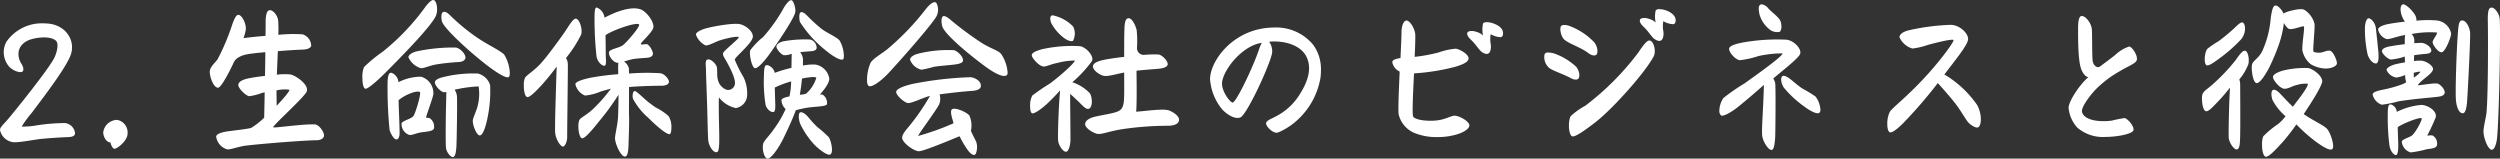
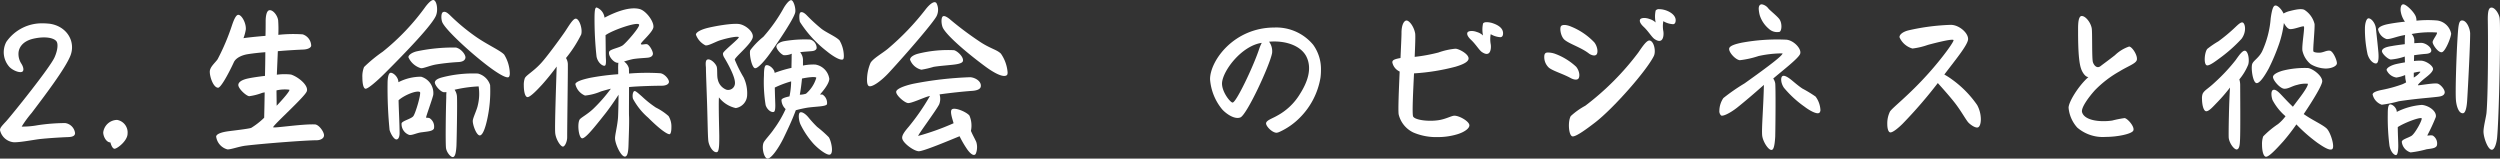
<svg xmlns="http://www.w3.org/2000/svg" width="148.077mm" height="9.394mm" viewBox="0 0 419.747 26.628">
  <rect x="0" y="0" width="419.747" height="26.628" fill="#333333" stroke="none" />
  <title>index2</title>
  <g id="b7cf3112-d410-4e5f-bbb0-cdee02451215" data-name="レイヤー 2">
    <g id="a07cfdab-9f69-4250-ad47-ebccf7b4f2b9" data-name="デザイン">
      <path d="M0,21.84c0-.364.252-.644,1.065-1.513C2.156,19.096,8.4,11.34,9.156,9.632c.532-1.176.644-2.296.308-2.716-.448-.56-1.876-.868-3.863-.42-1.933.447-2.437,1.623-2.492,2.352A2.956,2.956,0,0,0,3.556,10.64c.337.504.476,1.063.28,1.317-.308.392-1.54-.028-2.212-.673a3.684,3.684,0,0,1-.56-4.256A7.256,7.256,0,0,1,7.28,3.92c.336,0,.643.027.98.056,2.912.364,4.48,2.94,3.584,5.32-.84,2.184-4.367,6.804-6.524,9.66A18.17,18.17,0,0,0,3.64,21.252a13.487,13.487,0,0,0,2.66-.225,31.731,31.731,0,0,1,4.648-.364A1.932,1.932,0,0,1,12.6,22.344c0,.42-.336.643-1.119.672-.868.028-2.912.14-4.593.308-1.119.112-3.275.561-4.424.561a1.836,1.836,0,0,1-.363-.028A2.602,2.602,0,0,1,0,21.84Z" fill="#fff" />
      <path d="M18.536,23.911c-.7,0-1.204-1.008-1.204-1.68a2.39,2.39,0,0,1,2.324-2.1A2.134,2.134,0,0,1,21.42,22.428c0,1.232-1.764,2.548-2.184,2.548C18.928,24.976,18.676,24.443,18.536,23.911Z" fill="#fff" />
      <path d="M41.58,13.188c.615-.14,1.735-.308,2.911-.448.028-1.344.057-2.716.057-3.976-1.092.084-2.101.196-2.968.336-.561.084-1.96.448-2.353,1.428-1.036,2.212-2.184,4.2-2.603,4.2-.784,0-1.4-1.764-1.4-2.688,0-.812.952-1.54,1.316-2.1a36.92,36.92,0,0,0,2.436-5.768c.308-.896.644-1.652,1.008-1.681.56-.056,1.372,1.372,1.288,2.465a7.716,7.716,0,0,1-.392,1.456c.476-.085,1.987-.253,3.695-.393.028-1.008.028-1.848.028-2.436,0-.729.112-1.876.7-1.876s1.288.895,1.4,1.708a20.676,20.676,0,0,1,.027,2.436,23.352,23.352,0,0,1,4.088-.084A2.052,2.052,0,0,1,52.248,7.699c-.084.393-.729.589-1.232.616-1.26.057-2.828.141-4.368.28-.056,1.315-.112,2.688-.168,3.948a9.496,9.496,0,0,1,2.38-.028c1.232.392,3.052,1.876,2.632,2.857s-5.684,5.684-5.628,5.991c.028.196,4.788-.56,7-.476.7.028,1.54,1.26,1.54,1.82,0,.588-.7.84-1.231.84-1.765,0-8.736.531-11.816.895-1.26.141-2.464.644-3.164.644a2.576,2.576,0,0,1-1.903-2.185c.111-.476,1.063-.728,2.071-.868.84-.111,3.305-.392,3.809-.56a12.364,12.364,0,0,0,2.184-1.708c.028-.981.056-2.52.084-4.256-.168.028-.308.056-.42.084a9.66,9.66,0,0,1-2.184.56c-.56-.084-1.82-1.288-1.82-1.876C40.012,13.804,40.571,13.411,41.58,13.188Zm4.844,1.988c0,.784.027,1.68.027,2.576l.084-.084c.896-.952,2.213-2.437,2.045-2.604A6.05,6.05,0,0,0,46.424,15.176Z" fill="#fff" />
      <path d="M72.743,0c.337,0,.644.644.644,1.54a2.815,2.815,0,0,1-.14.951c-.476,1.513-5.265,6.44-8.568,9.744-1.596,1.597-2.996,2.744-3.332,2.66-.364-.084-.504-.98-.504-1.876a4.202,4.202,0,0,1,.28-1.764A23.981,23.981,0,0,1,64.26,8.68a38.492,38.492,0,0,0,7.224-7.616C71.903.531,72.407,0,72.743,0Zm-2.044,12.88a2.852,2.852,0,0,1,2.044,3.052c-.14.672-1.26,3.724-1.203,3.808.027.057.279,0,.56.084a1.668,1.668,0,0,1,.756,1.765c-.224.447-1.008.476-1.988.615-.895.084-1.596.532-2.155.448a1.923,1.923,0,0,1-1.288-1.96c.168-.42,1.596-.728,1.96-1.176.392-.476,1.372-3.892,1.12-4.059-.504-.337-2.576.475-3.584,1.371.027,1.513.168,4.005.168,5.544,0,.421-.112.981-.477,1.036-.476.084-1.063-1.063-1.204-1.596a71.969,71.969,0,0,1-.336-7.756c0-.98.141-1.708.448-1.82.393-.14,1.372.644,1.372,1.568A8.264,8.264,0,0,1,70.699,12.88Zm7.448-3.192c-.056.448-.476.7-1.176.729a36.525,36.525,0,0,0-3.668.392c-1.064.168-2.212.7-2.632.644a3.343,3.343,0,0,1-2.101-1.848c0-.364.588-.784,1.372-.98A29.638,29.638,0,0,1,76.552,7.98C77.42,8.176,78.204,9.184,78.147,9.688Zm2.1,2.66a2.905,2.905,0,0,1,2.044,1.932,22.057,22.057,0,0,1-.504,5.824c-.253,1.149-.7,2.632-1.232,2.632-.56,0-1.204-1.764-1.176-2.464.027-.504.7-1.848.84-2.576a8.004,8.004,0,0,0,.14-3.191,22.516,22.516,0,0,0-3.248.392c-.279.056-.531.112-.784.168a2.333,2.333,0,0,1,.393,1.064c.084,1.344-.056,7.951-.084,8.399-.056.868-.168,1.849-.616,1.849-.364,0-1.092-.841-1.147-1.624-.084-1.065-.028-5.965.056-8.4a8.581,8.581,0,0,1,.028-.895,2.182,2.182,0,0,1-.421.027c-.615-.056-1.651-1.288-1.512-1.735.112-.393.672-.616,1.204-.757A20.691,20.691,0,0,1,80.248,12.348ZM74.424,2.016c.392-.14.784.224,1.092.504a33.743,33.743,0,0,0,4.452,3.696c1.904,1.315,4.004,2.24,4.676,2.94a6.314,6.314,0,0,1,.952,3.164c0,.336-.084.588-.224.645-.448.168-1.849-.672-3.473-1.904-3.023-2.296-7.111-6.076-7.644-7.336C74.06,3.248,74.004,2.155,74.424,2.016Z" fill="#fff" />
      <path d="M97.58,5.796a21.035,21.035,0,0,1-2.549,3.947,2.122,2.122,0,0,1,.309.98c.027,1.26-.112,10.024-.112,12.348,0,.7-.392,1.568-.728,1.54-.42-.027-1.232-1.315-1.288-2.38-.084-1.204.168-8.231.252-11.059-.588.84-1.708,2.212-2.437,3.023-.699.756-2.071,2.24-2.519,2.101-.393-.112-.56-1.065-.56-1.933a3.318,3.318,0,0,1,.168-1.232c.253-.532,1.4-1.092,2.717-2.52.867-.924,3.08-3.92,4.004-5.264.588-.868,1.315-2.156,1.792-2.212C97.244,3.052,97.859,4.872,97.58,5.796Zm6.216,6.664v-.645a9.278,9.278,0,0,1,.027-1.288.383.383,0,0,1-.252,0c-.615-.111-1.512-1.176-1.288-1.848.141-.42,1.681-.644,2.269-1.065.559-.392,2.996-3.164,2.744-3.5-.336-.476-4.424.925-5.628,1.792.027,1.232.027,3.444.056,3.864s.056,1.176-.168,1.26c-.308.112-1.176-.42-1.4-1.54a58.553,58.553,0,0,1-.336-6.411c0-1.681.168-1.82.364-1.82A2.083,2.083,0,0,1,101.5,2.968c1.12-.588,3.92-1.96,5.88-1.456,1.092.28,2.464,2.128,2.323,3.08-.14.868-2.184,2.548-2.1,2.8.056.196.672-.028,1.008.028.448.084,1.092,1.288,1.008,1.68-.084.448-.588.56-.895.588-.532.056-1.484.084-2.408.224a14.67,14.67,0,0,0-1.54.421,2.036,2.036,0,0,1,.812,1.119c0,.084.027.421.027.896a36.651,36.651,0,0,1,5.208-.056c.757.056,1.597,1.092,1.484,1.54-.112.42-.7.56-1.204.56-.784,0-3.78.056-5.488.224,0,2.101-.027,4.536,0,4.872.057,1.092-.056,3.696-.084,4.732-.027,1.008-.111,2.072-.615,2.072-.673,0-1.652-2.156-1.652-3.08,0-.644.42-2.185.504-3.528.028-.392.084-2.492.084-3.78-.7,1.12-1.736,2.548-2.156,3.08s-1.231,1.568-1.987,2.464c-.868,1.036-1.681,1.876-2.017,1.765-.532-.168-.784-2.353-.392-3.108.168-.336,1.344-.895,2.352-1.876a26.101,26.101,0,0,0,2.912-3.332c-.504.112-1.063.28-1.651.448a9.063,9.063,0,0,1-2.688.7A2.73,2.73,0,0,1,96.6,14.111c.084-.392,1.092-.756,2.576-1.063A41.367,41.367,0,0,1,103.796,12.46ZM107.8,16.212A17.222,17.222,0,0,0,110.124,18.06a9.697,9.697,0,0,1,2.128,1.428,3.379,3.379,0,0,1,.475,1.904c0,.56-.084,1.008-.252,1.12-.224.14-1.092-.448-1.82-1.064-.672-.56-1.372-1.232-1.819-1.68a11.114,11.114,0,0,1-2.548-3.164c-.169-.504-.028-1.288.252-1.316C106.735,15.26,107.155,15.651,107.8,16.212Z" fill="#fff" />
      <path d="M118.44,4.788c1.148-.337,4.676-.981,5.796-.729,1.036.224,2.296,1.288,2.156,2.184-.168,1.093-3.024,3.36-3.024,3.78a21.838,21.838,0,0,0,1.484,2.968,6.186,6.186,0,0,1,.588,3.08,2.261,2.261,0,0,1-1.903,2.072,4.9,4.9,0,0,1-2.828-1.792c-.084,1.26.056,5.992.056,6.44,0,.98.028,2.632-.364,2.743-.643.196-1.399-1.035-1.483-1.96-.084-.84-.112-3.359-.196-6.048-.056-1.848-.196-5.264-.196-6.104,0-.28-.168-1.204.196-1.4.476-.252,1.344.504,1.596,1.12.168.42.028,1.624.196,2.183a2.337,2.337,0,0,0,1.456,1.736,1.138,1.138,0,0,0,1.428-1.036c.084-1.063-1.147-3.275-1.82-4.396-.168-.28-.252-.616-.14-.784.393-.588,2.716-2.408,2.604-2.604s-1.652.057-3.164.532c-.784.252-1.96.952-2.437.84a3.262,3.262,0,0,1-1.596-1.792C116.844,5.403,117.684,5.012,118.44,4.788ZM132.832.027c.42,0,.84,1.484.672,2.101-.252,1.008-2.464,4.368-4.256,6.888-.925,1.288-2.044,2.52-2.492,2.436-.561-.111-1.008-2.491-.784-3.023a12.24,12.24,0,0,1,2.184-2.24A26.803,26.803,0,0,0,131.628,1.26C131.852.895,132.44.027,132.832.027Zm-2.66,17.641c0,.308,0,1.035-.252,1.119-.393.141-1.12-.336-1.372-1.147a24.139,24.139,0,0,1-.28-4.984c0-.531.028-1.54.308-1.68.448-.224,1.456.56,1.484,1.26a20.918,20.918,0,0,1,2.828-.84c0-.643.028-1.231.028-1.876a3.286,3.286,0,0,1,.027-.504,3.073,3.073,0,0,1-1.344.252c-.448-.112-1.344-1.092-1.232-1.54.084-.364.644-.7,1.261-.811a20.53,20.53,0,0,1,4.424-.28,1.485,1.485,0,0,1,1.063,1.456c-.111.392-.531.476-.924.504-.643.056-1.26.084-1.848.168a2.108,2.108,0,0,1,.475,1.204v1.036a8.675,8.675,0,0,1,2.072-.168,2.839,2.839,0,0,1,2.352,2.407c-.056,1.036-1.567,2.576-1.54,2.604.057.056.225,0,.393.028a1.659,1.659,0,0,1,.756,1.624c-.224.392-1.652.363-3.164.56a18.451,18.451,0,0,0-2.072.448c-.615,1.68-1.399,3.304-2.1,4.76-.868,1.736-2.044,3.36-2.632,3.36-.616,0-1.065-1.933-.644-2.744.225-.42,1.204-1.456,1.681-2.185a18.551,18.551,0,0,0,1.987-3.388,2.147,2.147,0,0,1-.699-1.54c.084-.28.699-.448,1.344-.588a12.827,12.827,0,0,0,.28-2.519,16.737,16.737,0,0,0-2.744,1.035C130.115,16.212,130.172,17.359,130.172,17.668Zm5.544,2.016a19.38,19.38,0,0,0,1.483,1.624,19.648,19.648,0,0,1,1.96,1.736c.421.672.841,2.688.196,2.911-.476.169-1.876-.867-2.744-1.792a14.227,14.227,0,0,1-2.184-3.22c-.336-.672-.448-1.932-.084-2.072S135.296,19.18,135.716,19.684ZM134.428,2.071c.308-.14.728.196,1.008.477a27.82,27.82,0,0,0,2.464,2.268c.812.645,2.437,1.316,3.052,1.96a5.322,5.322,0,0,1,.729,2.66c0,.28-.056.476-.14.532-.393.224-1.54-.393-2.772-1.4a19.581,19.581,0,0,1-4.452-4.872C134.204,3.443,134.092,2.212,134.428,2.071Zm.224,11.116c-.084.952-.224,1.932-.363,2.716a3.761,3.761,0,0,0,1.035-.168,5.609,5.609,0,0,0,1.736-2.688C136.892,12.823,135.575,12.991,134.651,13.188Z" fill="#fff" />
      <path d="M156.94.363a.447.447,0,0,1,.28.141,2.413,2.413,0,0,1,.028,2.212c-.532,1.036-4.704,5.908-7.98,9.464-1.372,1.484-2.884,2.519-3.388,2.268-.225-.111-.309-.531-.309-1.036a7.384,7.384,0,0,1,.589-2.855c.42-.729,1.96-1.596,2.855-2.324a43.269,43.269,0,0,0,6.44-6.72C155.987.84,156.548.363,156.94.363Zm5.964,12.601c.84.056,1.933.7,1.765,1.596-.112.559-1.036.672-1.484.7-1.288.084-3.668.336-5.432.588a2.558,2.558,0,0,1-.057,1.652c-.447.951-3.64,5.208-3.527,5.319a41.828,41.828,0,0,0,5.936-2.128c-.168-.643-.7-2.072-.252-2.352.532-.336,2.408.447,2.912,1.063a4.274,4.274,0,0,1,.252,2.576c.364.84.56,1.12.895,1.848a2.962,2.962,0,0,1,.057,1.568,2.269,2.269,0,0,1-.141.42.331.331,0,0,1-.308.196c-.42,0-.952-.644-1.288-1.176a16.423,16.423,0,0,1-1.12-1.96c-1.315.531-6.075,2.548-6.859,2.519-.812-.028-2.632-1.344-2.772-2.156-.084-.504.393-1.147,1.092-1.96a37.04,37.04,0,0,0,3.444-4.956.867.867,0,0,1,.14-.195.998.998,0,0,0-.308.056c-.756.196-2.884,1.204-3.416,1.12-.616-.084-2.072-1.372-1.96-1.932.084-.448,1.204-.925,2.772-1.288A59.764,59.764,0,0,1,162.903,12.964Zm-6.16-1.736a16.272,16.272,0,0,1-2.044.476,2.715,2.715,0,0,1-1.903-1.68c0-.475.7-.84,1.344-1.008a20.644,20.644,0,0,1,6.048-.588c.56.14,1.652,1.147,1.484,1.82-.112.476-1.316.588-2.212.672C158.676,11.004,157.556,11.088,156.743,11.227Zm1.624-8.512c.309-.112.925.336,1.232.616a55.129,55.129,0,0,0,4.704,3.527c1.904,1.316,3.08,1.456,3.752,2.156a6.368,6.368,0,0,1,1.12,3.136c0,.225-.028.393-.141.476-.56.42-1.987-.28-3.556-1.429-3.08-2.268-6.384-5.096-7.14-6.468C158.031,4.172,157.947,2.856,158.367,2.716Z" fill="#fff" />
-       <path d="M177.575,10.556c-1.147.224-1.876.616-2.296.616-.811,0-2.016-1.429-2.044-1.876s.729-.756,1.736-1.036a23.304,23.304,0,0,1,6.384-.504c1.008.168,2.38,1.68,1.988,2.492a20.516,20.516,0,0,1-3.304,3.556,7.176,7.176,0,0,1,2.94,1.848c.42.616.532,2.296-.14,2.604-.504.224-1.26-.729-1.708-1.149-.532-.504-1.036-.98-1.456-1.344,0,1.988.056,5.796.056,7.7,0,.672-.252,2.016-.756,2.016-.476,0-1.204-.98-1.315-1.848-.085-.7.084-6.02.336-8.456-.561.616-1.288,1.399-2.156,2.212-1.316,1.204-2.296,1.764-2.576,1.624-.224-.112-.308-.616-.308-1.176a3.582,3.582,0,0,1,.363-1.792A35.351,35.351,0,0,1,176.315,14c1.736-1.288,4.2-3.5,4.145-3.836A11.472,11.472,0,0,0,177.575,10.556Zm-.811-7.98a6.695,6.695,0,0,1,3.416,1.876,2.617,2.617,0,0,1-.028,2.408c-.363.168-.98-.111-1.456-.447a7.59,7.59,0,0,1-2.184-2.52C176.315,3.443,176.176,2.575,176.764,2.575Zm19.572,15.988c.756.308,1.624.924,1.624,1.54,0,.672-.784,1.008-1.876,1.008a53.872,53.872,0,0,0-7.561.561c-2.38.363-3.64.98-4.368.783-.895-.252-1.96-1.035-1.96-1.596,0-.644.784-1.092,1.849-1.315,1.288-.28,2.323-.42,3.164-.673.98-.279,1.428-.644,1.512-2.184.056-.784.028-2.603.028-4.508-1.288.224-2.744.728-3.5.532-.784-.196-1.849-1.036-1.736-1.652s1.204-.895,2.24-1.092c.811-.141,1.932-.309,2.996-.42,0-1.344,0-3.389.027-4.032.028-.756-.027-2.212.56-2.436.615-.225,1.288,1.008,1.512,1.987a18.36,18.36,0,0,1,.056,2.912,1.126,1.126,0,0,0,1.204,1.232,18.707,18.707,0,0,1,2.464-.057c.672.168,1.54,1.148,1.484,1.652-.056.448-.7.644-1.456.728s-1.988.141-3.78.337c.028,2.491.057,5.46-.056,6.888C192.863,18.592,195.411,18.199,196.336,18.564Z" fill="#fff" />
      <path d="M214.815,22.148a1.611,1.611,0,0,1-.476.14c-.756,0-1.849-1.147-1.765-1.624s1.009-.756,1.792-1.203a10.053,10.053,0,0,0,3.921-3.725c1.147-1.819,2.071-4.088,1.092-6.16-.84-1.792-3.332-2.827-6.3-2.575a2.688,2.688,0,0,1,.504,1.903c-.364,2.017-4.229,10.36-5.32,10.809-.981.392-2.408-.616-3.08-1.372a8.972,8.972,0,0,1-2.016-5.04c0-3.108,4.004-8.68,10.808-8.68a8.045,8.045,0,0,1,6.496,2.884,6.959,6.959,0,0,1,1.316,4.311,9.096,9.096,0,0,1-.085,1.26,12.404,12.404,0,0,1-3.415,6.637A11.433,11.433,0,0,1,214.815,22.148ZM211.372,8.344a7.176,7.176,0,0,1,.476-1.149c-3.332.477-6.441,4.536-6.664,6.637-.14,1.455,1.344,3.359,1.764,3.388C207.536,17.248,210.392,11.256,211.372,8.344Z" fill="#fff" />
      <path d="M236.151,3.443c.476,0,1.261,1.036,1.456,2.184.057.42,0,1.987-.084,3.92A28.168,28.168,0,0,0,241.5,8.819a11.87,11.87,0,0,1,2.884-.643c.588.028,2.296.924,2.184,1.708-.084.616-1.26,1.036-2.184,1.315a35.526,35.526,0,0,1-6.972,1.12c-.168,3.416-.337,6.916-.141,7.252.309.56,2.408.868,4.2.616,1.204-.168,2.128-.7,2.632-.756.756-.084,2.519.868,2.603,1.568.057.531-.811,1.176-2.016,1.54a11.285,11.285,0,0,1-3.332.476,9.736,9.736,0,0,1-4.031-.756,4.537,4.537,0,0,1-2.492-3.052c-.112-.673.027-3.977.168-7.196a2.156,2.156,0,0,1-1.232-1.54c0-.336.225-.532,1.372-.729.084-1.96.168-3.611.168-4.228C235.311,4.06,235.788,3.443,236.151,3.443Zm14.28.393c1.12.336,1.932.895,1.932,1.735,0,.42-.14.672-.476.672a3.629,3.629,0,0,1-1.597-.504,4.59,4.59,0,0,0,0,1.681c.084.476.028,1.288-.363,1.54-.336.224-.784,0-1.12-.225-.476-.336-1.036-1.315-1.82-2.044-.392-.364-.756-.84-.616-1.204.112-.308.868-.392,1.597-.111a2.43,2.43,0,0,1,1.035.588,4.72,4.72,0,0,1,0-2.017C249.199,3.64,249.844,3.695,250.432,3.836Z" fill="#fff" />
      <path d="M261.127,9.044a10.592,10.592,0,0,1,3.5,2.155c.644.784.673,1.82.308,2.072-.28.196-.812.056-1.176-.14-1.372-.756-2.857-1.148-3.668-1.736a2.417,2.417,0,0,1-.812-1.848c0-.504.168-.729.588-.729A3.635,3.635,0,0,1,261.127,9.044ZM267.68,7.111c.56.7.7,1.82.308,2.101-.336.252-.952-.028-1.204-.225-1.288-1.008-3.248-1.596-4.088-2.296-.672-.56-.895-2.071-.56-2.352.279-.225.895-.196,1.68.14A11.128,11.128,0,0,1,267.68,7.111Zm.084,13.496c-1.316,1.008-3.053,2.296-3.696,2.296-.7,0-.868-2.52-.336-3.416a12.096,12.096,0,0,1,2.436-1.735,45.245,45.245,0,0,0,8.904-8.933c.616-.895,1.4-2.1,1.904-2.016.728.112,1.092,1.82.7,2.603C276.443,11.899,270.844,18.256,267.764,20.607ZM278.6,1.54c1.12,0,2.744.756,2.744,1.848,0,.392-.141.672-.448.672a3.52,3.52,0,0,1-1.624-.504,4.562,4.562,0,0,0,0,1.68c.084.476.028,1.288-.364,1.54-.336.225-.784,0-1.12-.224-.476-.336-1.036-1.316-1.819-2.044-.393-.364-.757-.84-.616-1.204.111-.308.868-.392,1.596-.112a2.457,2.457,0,0,1,1.036.588,4.699,4.699,0,0,1,0-2.016A.698.698,0,0,1,278.6,1.54Z" fill="#fff" />
      <path d="M288.68,18.564a3.894,3.894,0,0,1,.672-2.1A32.754,32.754,0,0,1,292.907,14c4.368-3.108,6.384-4.677,6.384-5.04a18.834,18.834,0,0,0-4.031.447,15.54,15.54,0,0,1-3.137.7c-.728-.056-1.932-1.372-1.792-1.988.112-.475,1.177-.756,2.1-.951a32.921,32.921,0,0,1,7.504-.504c1.26.111,2.632,1.596,2.296,2.407-.336.784-2.94,2.772-4.508,4.116A2.018,2.018,0,0,1,298.06,14c.084.811.056,6.132,0,8.903-.112,2.044-.393,2.269-.645,2.269-.531,0-1.399-1.372-1.54-2.353-.14-1.063.196-4.62.28-8.567-1.764,1.567-3.22,2.8-4.48,3.808-1.177.924-2.437,1.54-2.717,1.316A.99.99,0,0,1,288.68,18.564Zm8.315-13.72a4.926,4.926,0,0,1-1.54-2.296,5.529,5.529,0,0,1-.168-1.065c0-.56.225-.756.532-.756a1.764,1.764,0,0,1,1.092.7c.309.364,1.456,1.26,1.849,1.792.476.672.42,1.932.027,2.128A2.03,2.03,0,0,1,296.995,4.844ZM302.987,17.92a17.864,17.864,0,0,1-3.472-3.192c-.532-.784-.588-1.764-.225-1.96.309-.168.896.196,1.4.588.392.309,1.204,1.036,1.932,1.512a21.873,21.873,0,0,1,2.212,1.345,4.144,4.144,0,0,1,.812,2.212.641.641,0,0,1-.168.504C305.087,19.264,303.827,18.564,302.987,17.92Z" fill="#fff" />
      <path d="M320.432,5.096a36.658,36.658,0,0,1,7.111-.924c1.429,0,3.053,1.456,2.885,2.52-.196,1.065-2.184,3.444-3.977,5.824a10.948,10.948,0,0,1,1.232.784,17.553,17.553,0,0,1,4.284,4.34,5.106,5.106,0,0,1,.615,2.38c0,.729-.195,1.288-.504,1.372-.447.14-1.372-.532-1.68-.924-.476-.616-.981-1.568-1.904-2.828-.84-1.148-2.436-2.912-3.136-3.696a77.736,77.736,0,0,1-5.908,6.832c-.531.532-1.567,1.456-2.044,1.456-.336,0-.532-.588-.532-1.399a4.495,4.495,0,0,1,.448-2.101c.42-.672,3.108-2.66,6.468-6.412,2.408-2.688,4.368-5.432,4.2-5.6-.224-.224-2.716.392-4.284.811a11.997,11.997,0,0,1-2.603.616A3.361,3.361,0,0,1,318.92,6.243C318.92,5.768,319.535,5.319,320.432,5.096Z" fill="#fff" />
      <path d="M349.411,11.535c-.504-1.399-.504-4.731-.504-6.691,0-.924.057-2.156.616-2.156.672,0,1.54,1.148,1.68,2.101.112.643,0,5.067.196,5.655s.7,1.092,1.26.672c.504-.392,1.513-1.119,2.437-1.848a6.384,6.384,0,0,1,2.38-1.456c.476.028,1.315,1.288,1.315,2.044a.609.609,0,0,1-.056.309c-.252.559-1.568,1.008-2.828,1.792a18.196,18.196,0,0,0-4.172,3.191c-1.036,1.148-2.38,2.968-2.156,3.696.42,1.428,3.08,1.68,5.04,1.399a19.153,19.153,0,0,1,2.101-.42c.531.084,1.819,1.568,1.428,2.156-.364.532-2.66,1.008-4.62,1.008a6.585,6.585,0,0,1-4.76-1.567,5.75,5.75,0,0,1-1.456-3.332c0-.952,1.624-3.641,3.332-5.152C350.056,12.935,349.552,11.983,349.411,11.535Z" fill="#fff" />
      <path d="M377.468,10.863a9.311,9.311,0,0,1-1.484,2.464,3.322,3.322,0,0,1,.14.896c0,1.12.057,7.728-.027,9.268-.028.588-.057,1.484-.504,1.597-.477.111-1.372-1.148-1.4-2.072-.028-1.008.056-5.908.224-8.316a29.111,29.111,0,0,1-2.1,2.437c-.643.644-1.4,1.567-1.904,1.54-.476-.028-.699-1.204-.699-2.072a2.149,2.149,0,0,1,.111-.868c.309-.616.896-.812,2.101-1.96a30.274,30.274,0,0,0,3.443-3.695c.532-.757,1.12-1.597,1.54-1.568C377.468,8.54,377.72,10.08,377.468,10.863Zm-1.12-4.34a25.013,25.013,0,0,1-3.78,3.332c-1.008.756-1.792,1.26-2.1,1.092-.504-.279-.309-2.239.14-2.743a15.117,15.117,0,0,1,1.848-1.261,27.792,27.792,0,0,0,2.912-2.436c.588-.56.924-.812,1.176-.729C376.964,3.92,377.243,5.319,376.348,6.523Zm5.712-5.6c.42,0,1.063.7,1.344,1.344a4.019,4.019,0,0,1,1.065-.42c.783-.196,2.044-.504,2.519-.14a3.934,3.934,0,0,1,1.624,2.323c.056.896-.308,4.368-.196,4.593.084.168.561.224.981.224.672,0,1.204-.42,1.792-.336.532.084,1.176,1.568,1.176,2.1,0,.504-.924.896-1.904.896a5.213,5.213,0,0,1-2.491-.729,4.005,4.005,0,0,1-1.4-2.296c-.112-.868.42-3.863.252-4.032s-1.792.56-2.408.421c-.336-.057-.672-.505-.952-1.009a17.393,17.393,0,0,1-.783,3.444,34.195,34.195,0,0,1-1.765,4.2c-.672,1.232-1.567,2.603-2.1,2.436-.588-.195-.896-2.52-.672-3.191.195-.588,1.12-1.009,1.68-2.156A16.222,16.222,0,0,0,381.247,3.08C381.472,1.483,381.695.924,382.06.924Zm.728,14.756c.448.448,1.316,1.428,2.185,2.24.279-.364.588-.784.952-1.261,1.203-1.567,1.68-2.464,1.539-2.603a4.91,4.91,0,0,0-1.764.196c-.895.195-1.512.699-2.212.643s-1.96-1.512-1.848-2.044c.111-.476,1.092-.84,1.708-1.008a15.182,15.182,0,0,1,4.172-.42c.868.14,2.38,1.315,2.38,2.212,0,.644-1.484,3.107-3.108,5.516,1.4,1.008,3.108,1.736,3.836,2.408.673.616,1.429,3.108.952,3.472-.42.336-1.567-.42-2.464-1.036a26.624,26.624,0,0,1-3.556-3.107,34.627,34.627,0,0,1-2.185,2.828c-1.26,1.399-2.407,2.603-2.911,2.603-.393,0-.673-.84-.673-2.044a3.834,3.834,0,0,1,.196-1.372A15.498,15.498,0,0,1,382.48,20.832a7.212,7.212,0,0,0,1.26-1.316A9.208,9.208,0,0,1,381.556,16.8c-.196-.532-.309-1.484.056-1.681C381.919,14.951,382.34,15.231,382.787,15.68Z" fill="#fff" />
      <path d="M398.915,4.788c.084.811.336,3.052.421,4.088.056.811.027,1.651-.337,1.764-.336.112-1.119-.336-1.483-1.512a19.774,19.774,0,0,1-.448-4.368c0-.756.224-1.652.588-1.68C398.159,3.052,398.831,3.92,398.915,4.788Zm1.792,6.972c-.027-.336.645-.756,1.513-.981.336-.084.924-.195,1.567-.308l-.027-.981a9.589,9.589,0,0,1-2.353.505c-.56-.085-1.512-1.036-1.483-1.429.056-.476.756-.7,1.68-.84.42-.084,1.26-.196,2.156-.308V6.775a7.184,7.184,0,0,1,.056-.895c-1.344.195-2.492.756-3.136.672a2.142,2.142,0,0,1-1.4-1.624c.028-.336.644-.672,1.596-.868.7-.14,1.765-.308,2.912-.42A4.006,4.006,0,0,1,403.06,1.792c-.028-.309,0-1.065.448-1.065.531,0,1.903,1.372,2.128,2.128a1.934,1.934,0,0,1,.084.616,18.405,18.405,0,0,1,3.5-.028,2.753,2.753,0,0,1,2.323,2.184c0,.615-.951,2.996-1.54,3.136-.615.14-1.596-1.288-1.567-1.708s.84-1.344.728-1.596a16.213,16.213,0,0,0-4.256.252,1.576,1.576,0,0,1,.448.952V7.252c.42-.028.952-.057,1.148-.057.728,0,1.707.7,1.707,1.288,0,.42-.504.532-.924.56-.728.056-1.344.14-1.96.224l-.027.98a7.459,7.459,0,0,1,1.288-.057c.867.084,2.071.952,1.903,1.512-.14.448-.643.868-1.315,1.4-.504.392-1.261,1.092-1.204,1.204.056.084,2.519-.392,3.248-.28.504.084,1.372,1.065,1.232,1.597s-.84.588-1.315.644c-1.988.224-3.305.28-6.356.728a20.016,20.016,0,0,1-2.884.589,2.376,2.376,0,0,1-1.54-1.736c.056-.392.84-.616,1.708-.784a22.224,22.224,0,0,0,3.304-.924,6.069,6.069,0,0,0,.616-.308c-.056-.252-.112-.505-.14-.729l-.028-.504a5.864,5.864,0,0,1-1.456.42A2.146,2.146,0,0,1,400.707,11.76Zm1.96,12.74c0,.672-.084,1.539-.392,1.539-.336,0-.924-.588-1.092-1.623a37.562,37.562,0,0,1-.28-5.236c0-.729.028-1.484.309-1.624.336-.168,1.203.475,1.203,1.231a11.282,11.282,0,0,1,4.229-1.176c1.26.141,2.519,1.12,2.324,2.044a30.334,30.334,0,0,1-1.429,3.08c.084.084.532-.084.925.028a1.559,1.559,0,0,1,.699,1.624c-.14.532-.98.56-1.735.672a17.282,17.282,0,0,1-2.688.532,2.088,2.088,0,0,1-1.483-1.792c.056-.42,1.092-.644,1.651-1.008.588-.393,1.849-2.688,1.681-2.94-.337-.196-2.828.728-4.005,1.484C402.583,22.455,402.667,23.8,402.667,24.5Zm2.604-11.48a3.903,3.903,0,0,0,1.12-.952c-.057-.056-.252-.056-1.12.141Zm9.464-7.364c0,2.017-.336,8.597-.504,11.256-.056.868-.224,2.072-.7,2.101-.728.056-1.092-1.232-1.176-2.128-.14-1.4.084-7.896.28-10.78.111-1.596.168-2.576.644-2.66C414.119,3.304,414.735,4.815,414.735,5.655Zm4.956-2.548c.056.561.056,1.652.056,3.052,0,5.04-.224,14.084-.476,16.856-.084.98-.42,2.128-.896,2.128-.672,0-1.399-2.072-1.399-3.052,0-.812.448-2.52.504-3.136.28-3.08.28-12.265.224-15.372-.027-1.345.057-2.185.504-2.296C418.852,1.12,419.636,2.38,419.691,3.107Z" fill="#fff" />
    </g>
  </g>
</svg>